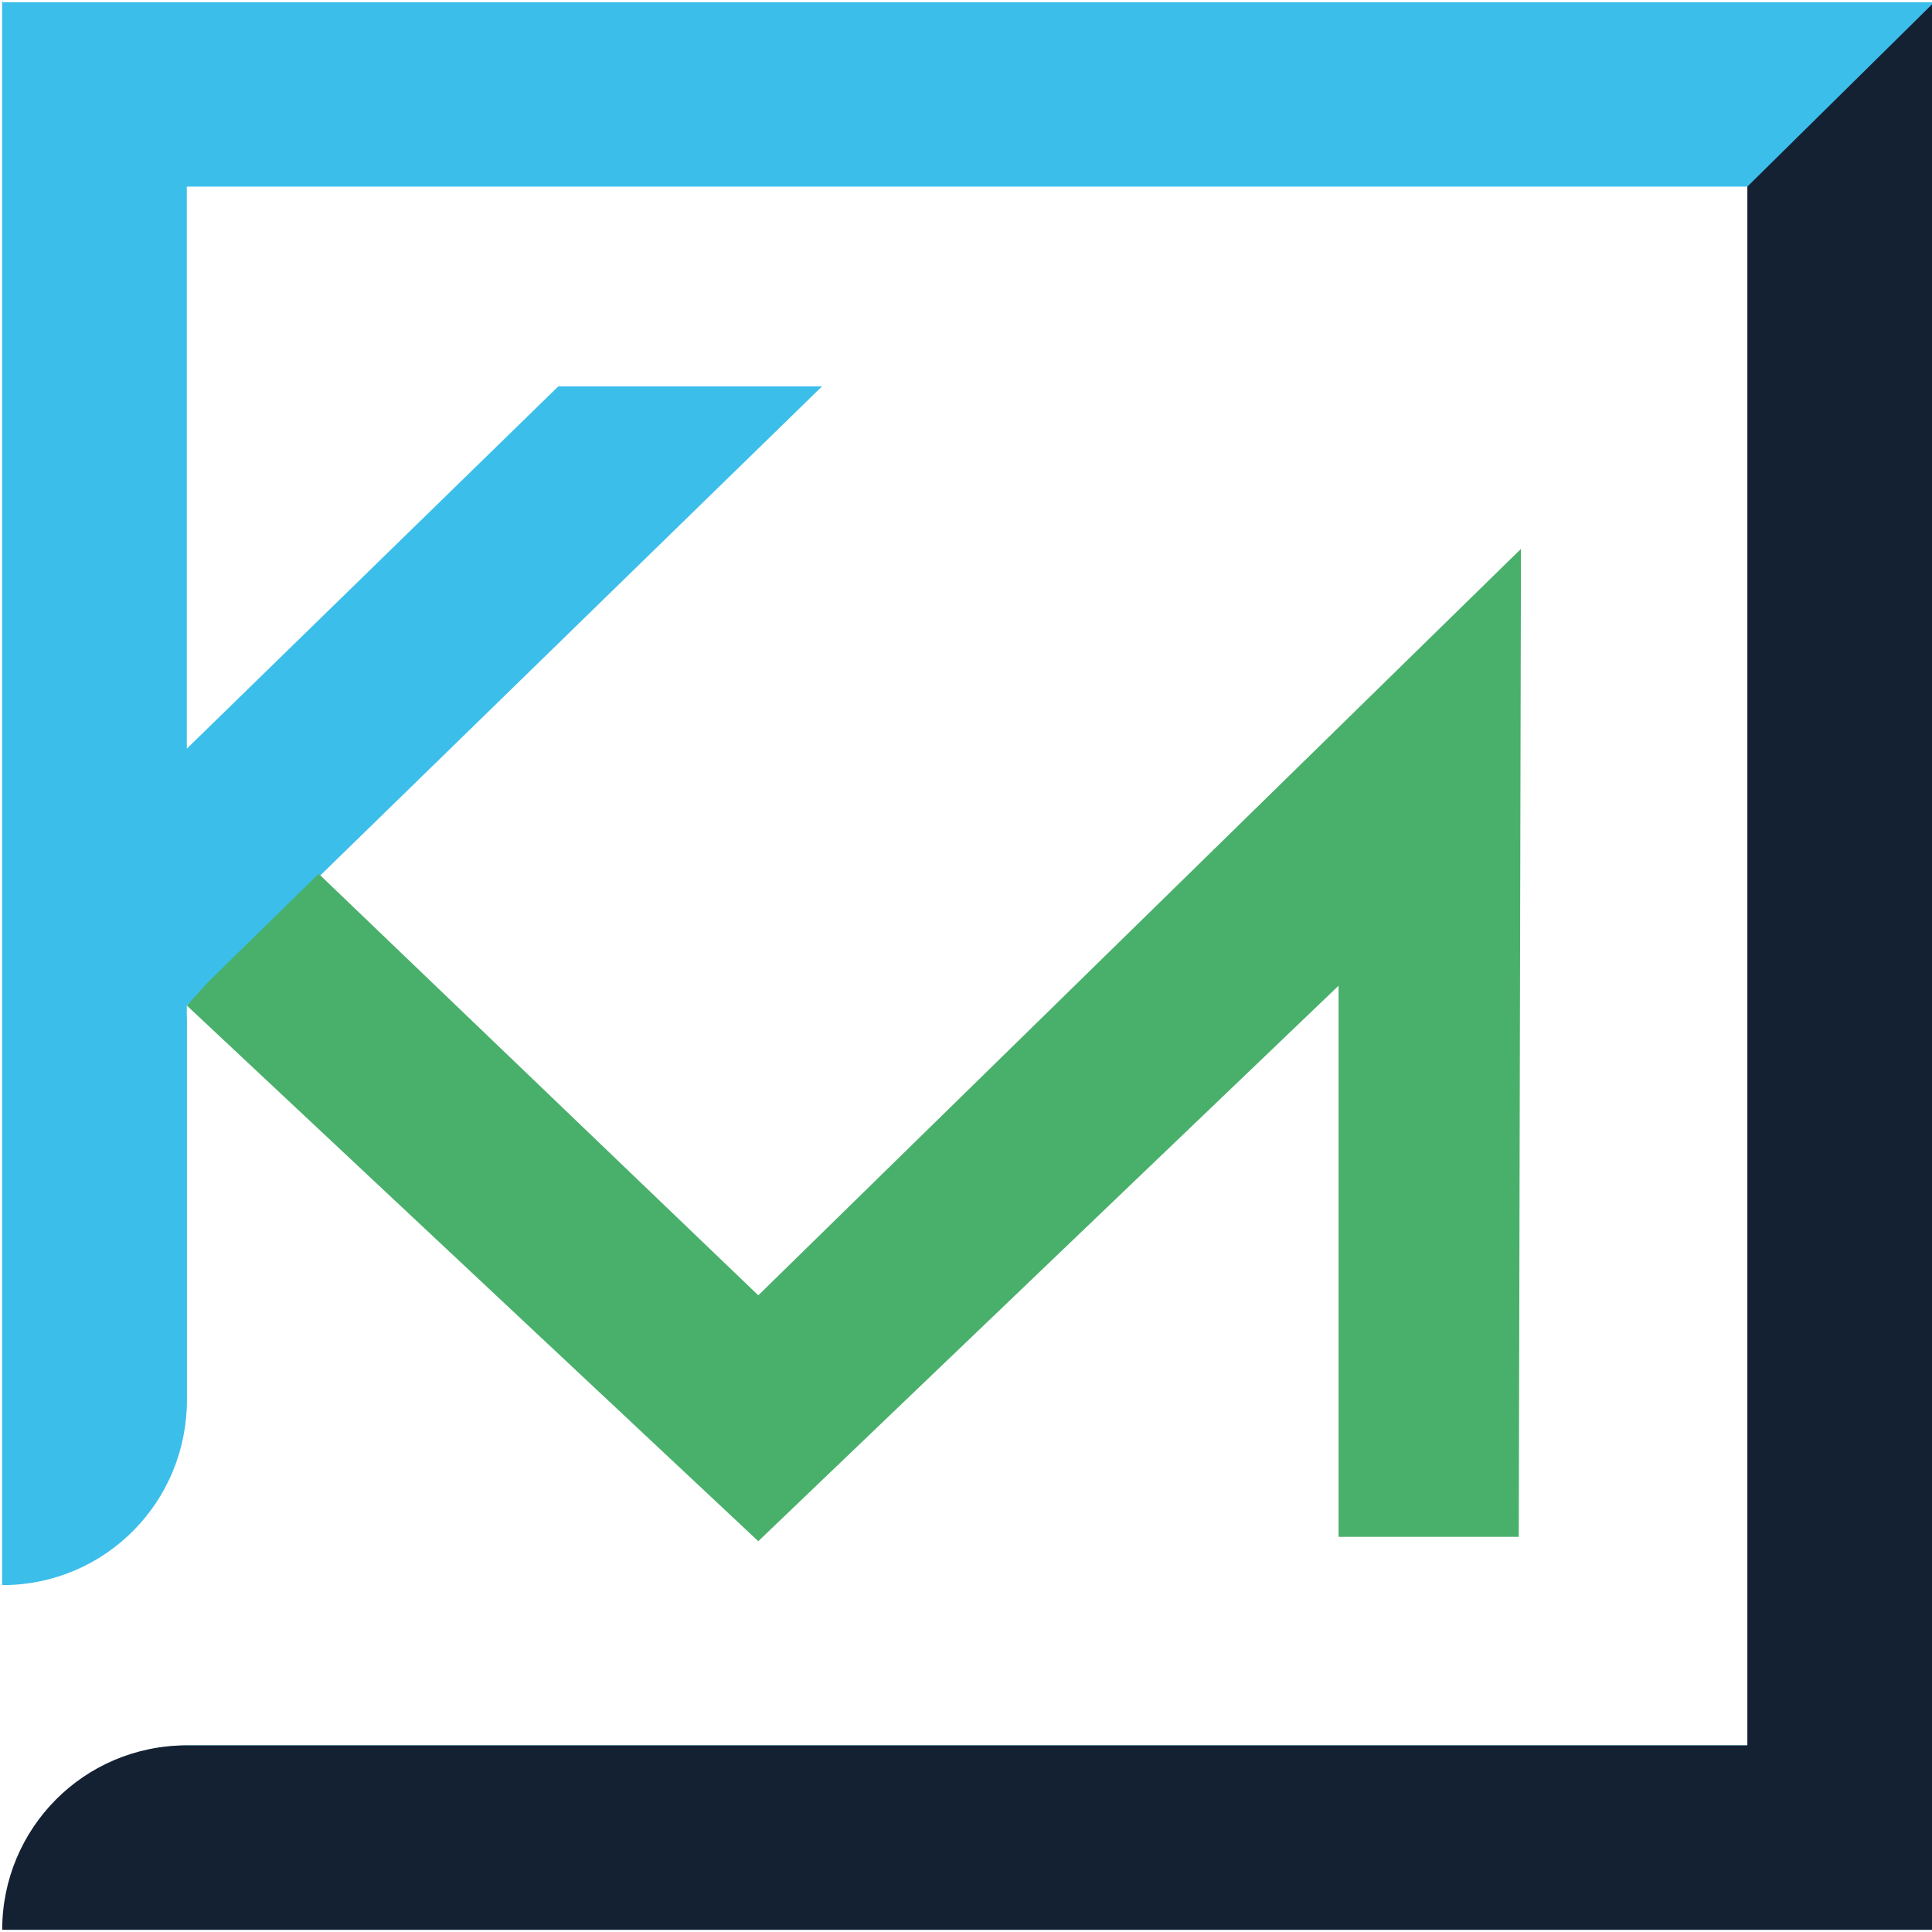
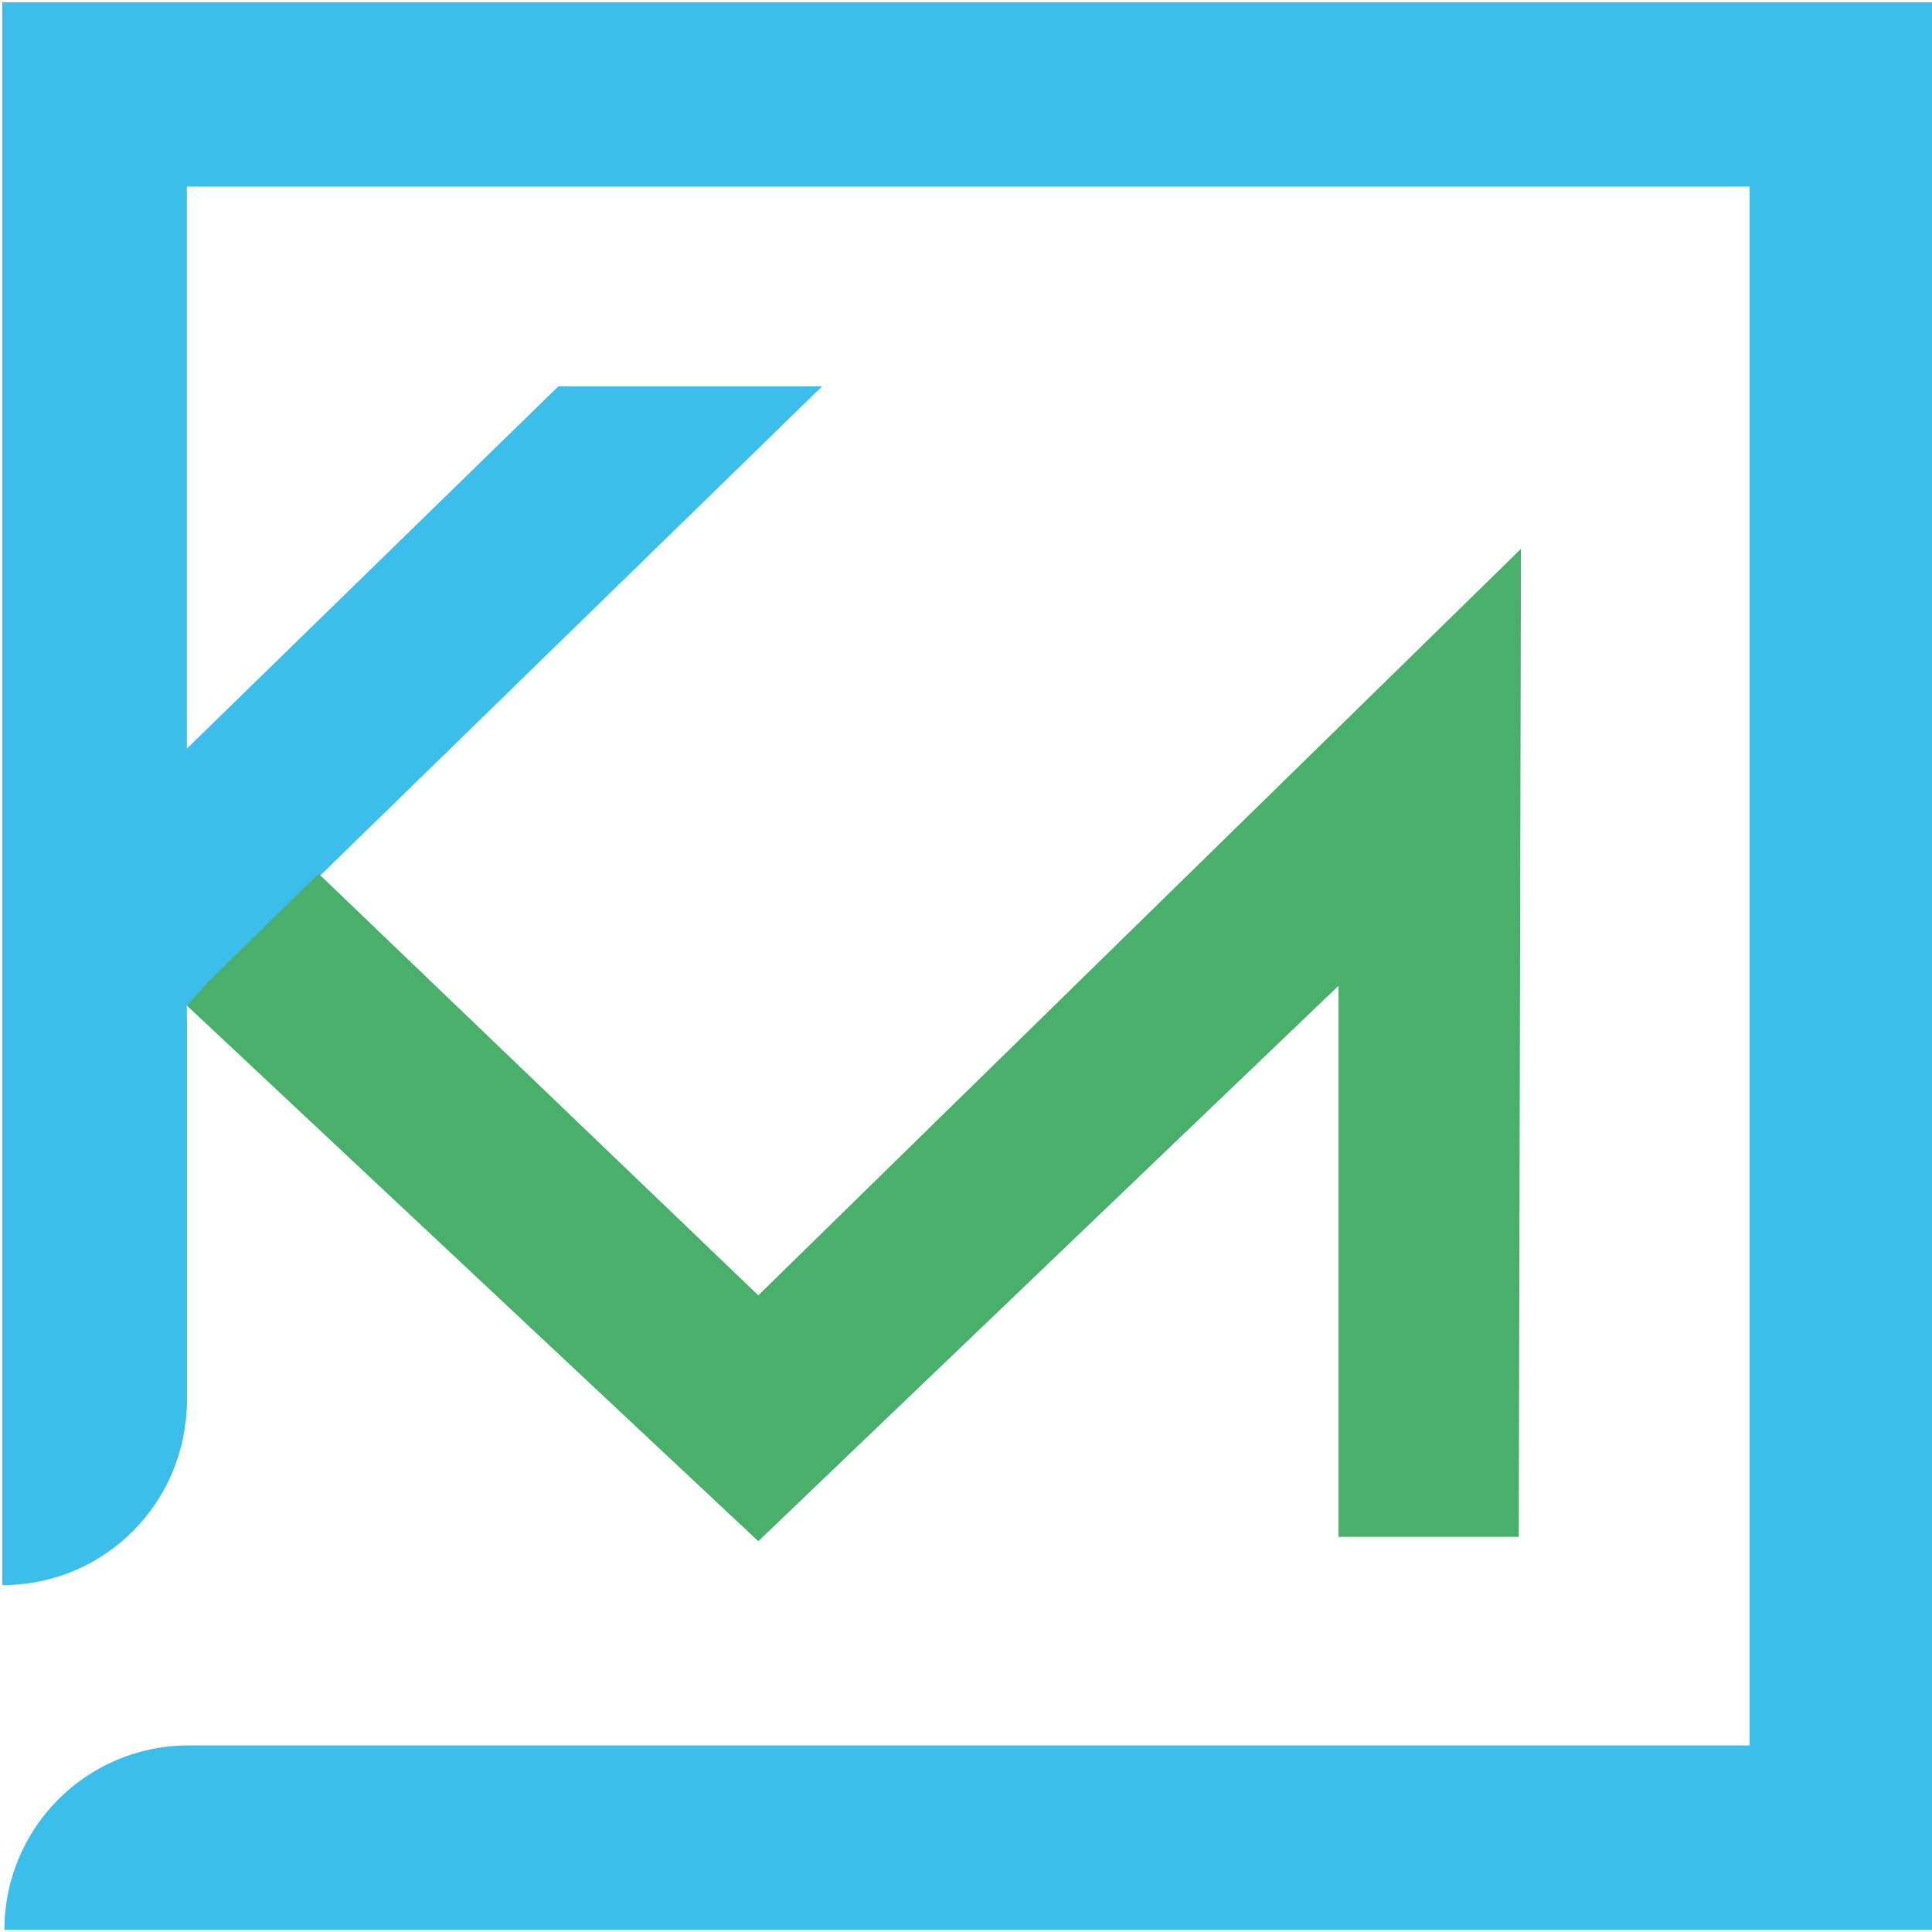
<svg xmlns="http://www.w3.org/2000/svg" width="59" height="59" viewBox="0 0 59 59" fill="none">
  <g clip-path="url(#clip0_151_44)">
    <path d="M25.103 11.8H17.049L5.705 22.863V5.699H53.429V53.301H5.772C2.618 53.301 0.134 55.849 0.134 58.933H59.134V0.067H0.067V48.407C3.222 48.407 5.705 45.859 5.705 42.775V30.707" fill="#3CBEEB" />
-     <path d="M0.067 0V48.34C3.222 48.34 5.705 45.792 5.705 42.708V31.109" fill="#3CBEEB" />
-     <path d="M53.361 5.699V53.301H5.705C2.55 53.301 0.067 55.849 0.067 58.933H59.067V0.067" fill="#142133" />
+     <path d="M0.067 0C3.222 48.34 5.705 45.792 5.705 42.708V31.109" fill="#3CBEEB" />
    <path d="M9.732 26.684L23.157 39.557L46.448 16.761L46.381 46.932H40.877V30.103L23.157 47.066L5.705 30.707L6.376 29.969" fill="#49B06B" />
  </g>
  <defs>
    <clipPath id="clip0_151_44">
      <rect width="59" height="59" fill="white" />
    </clipPath>
  </defs>
</svg>